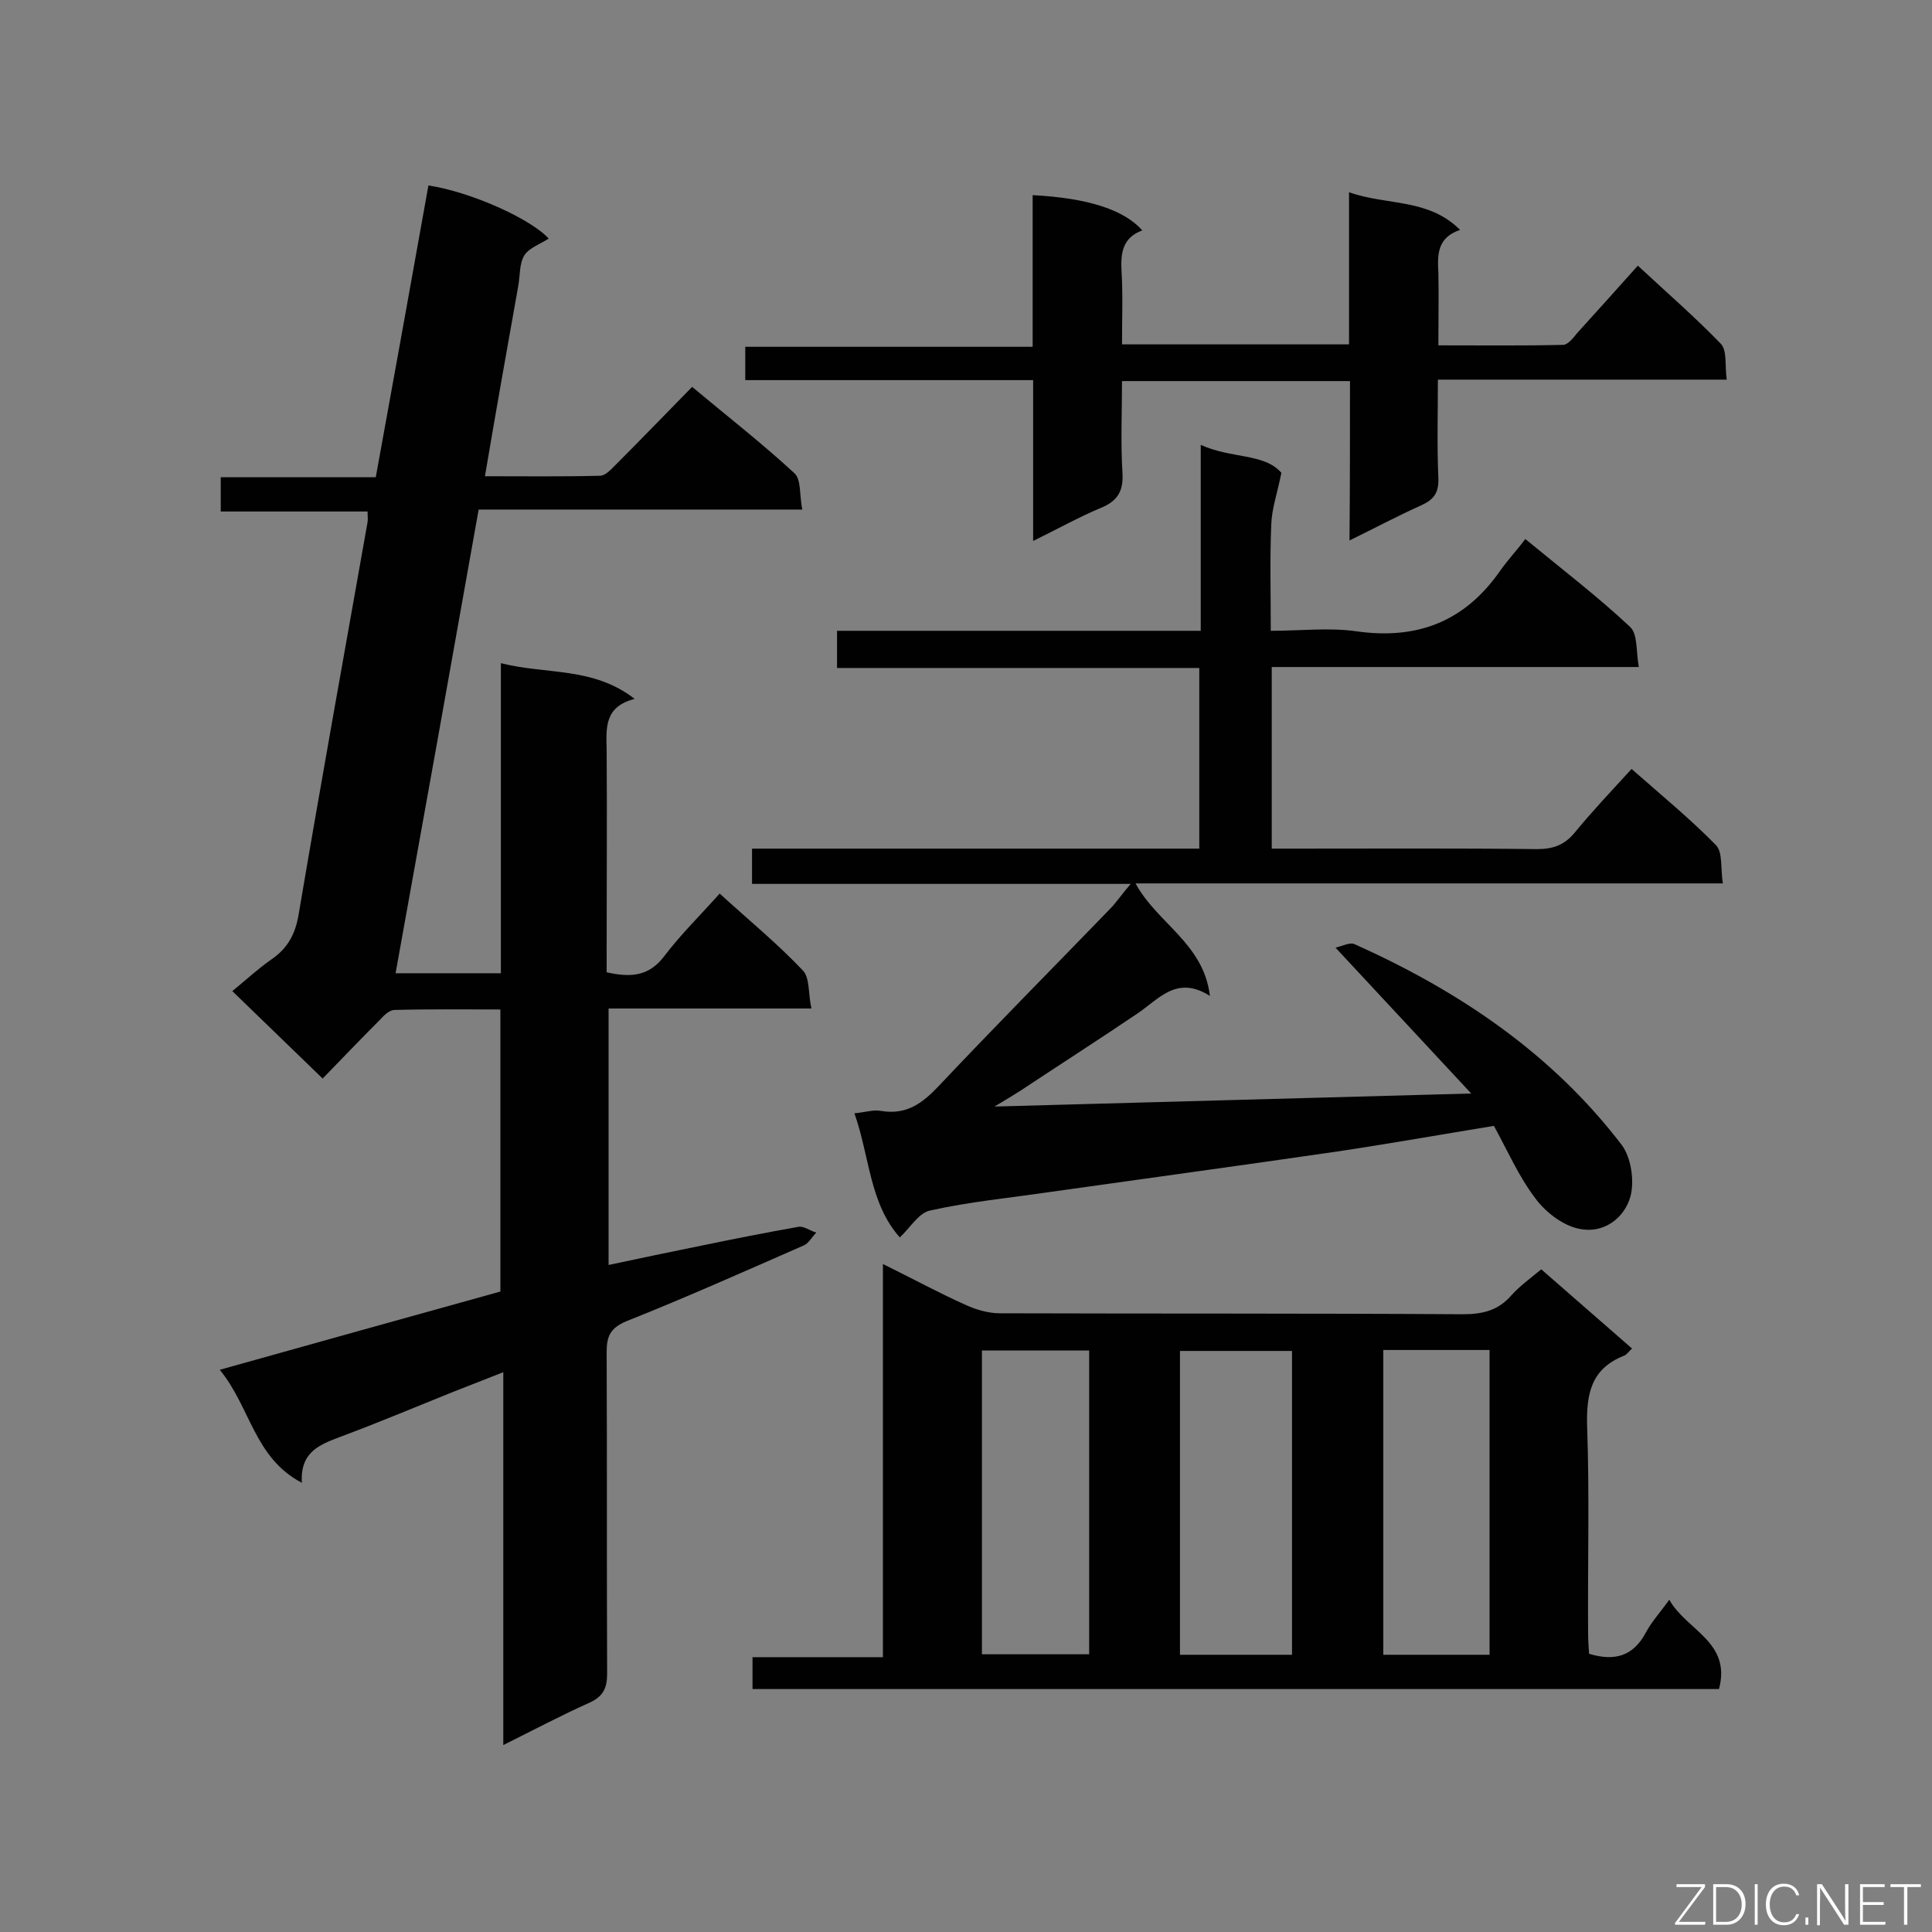
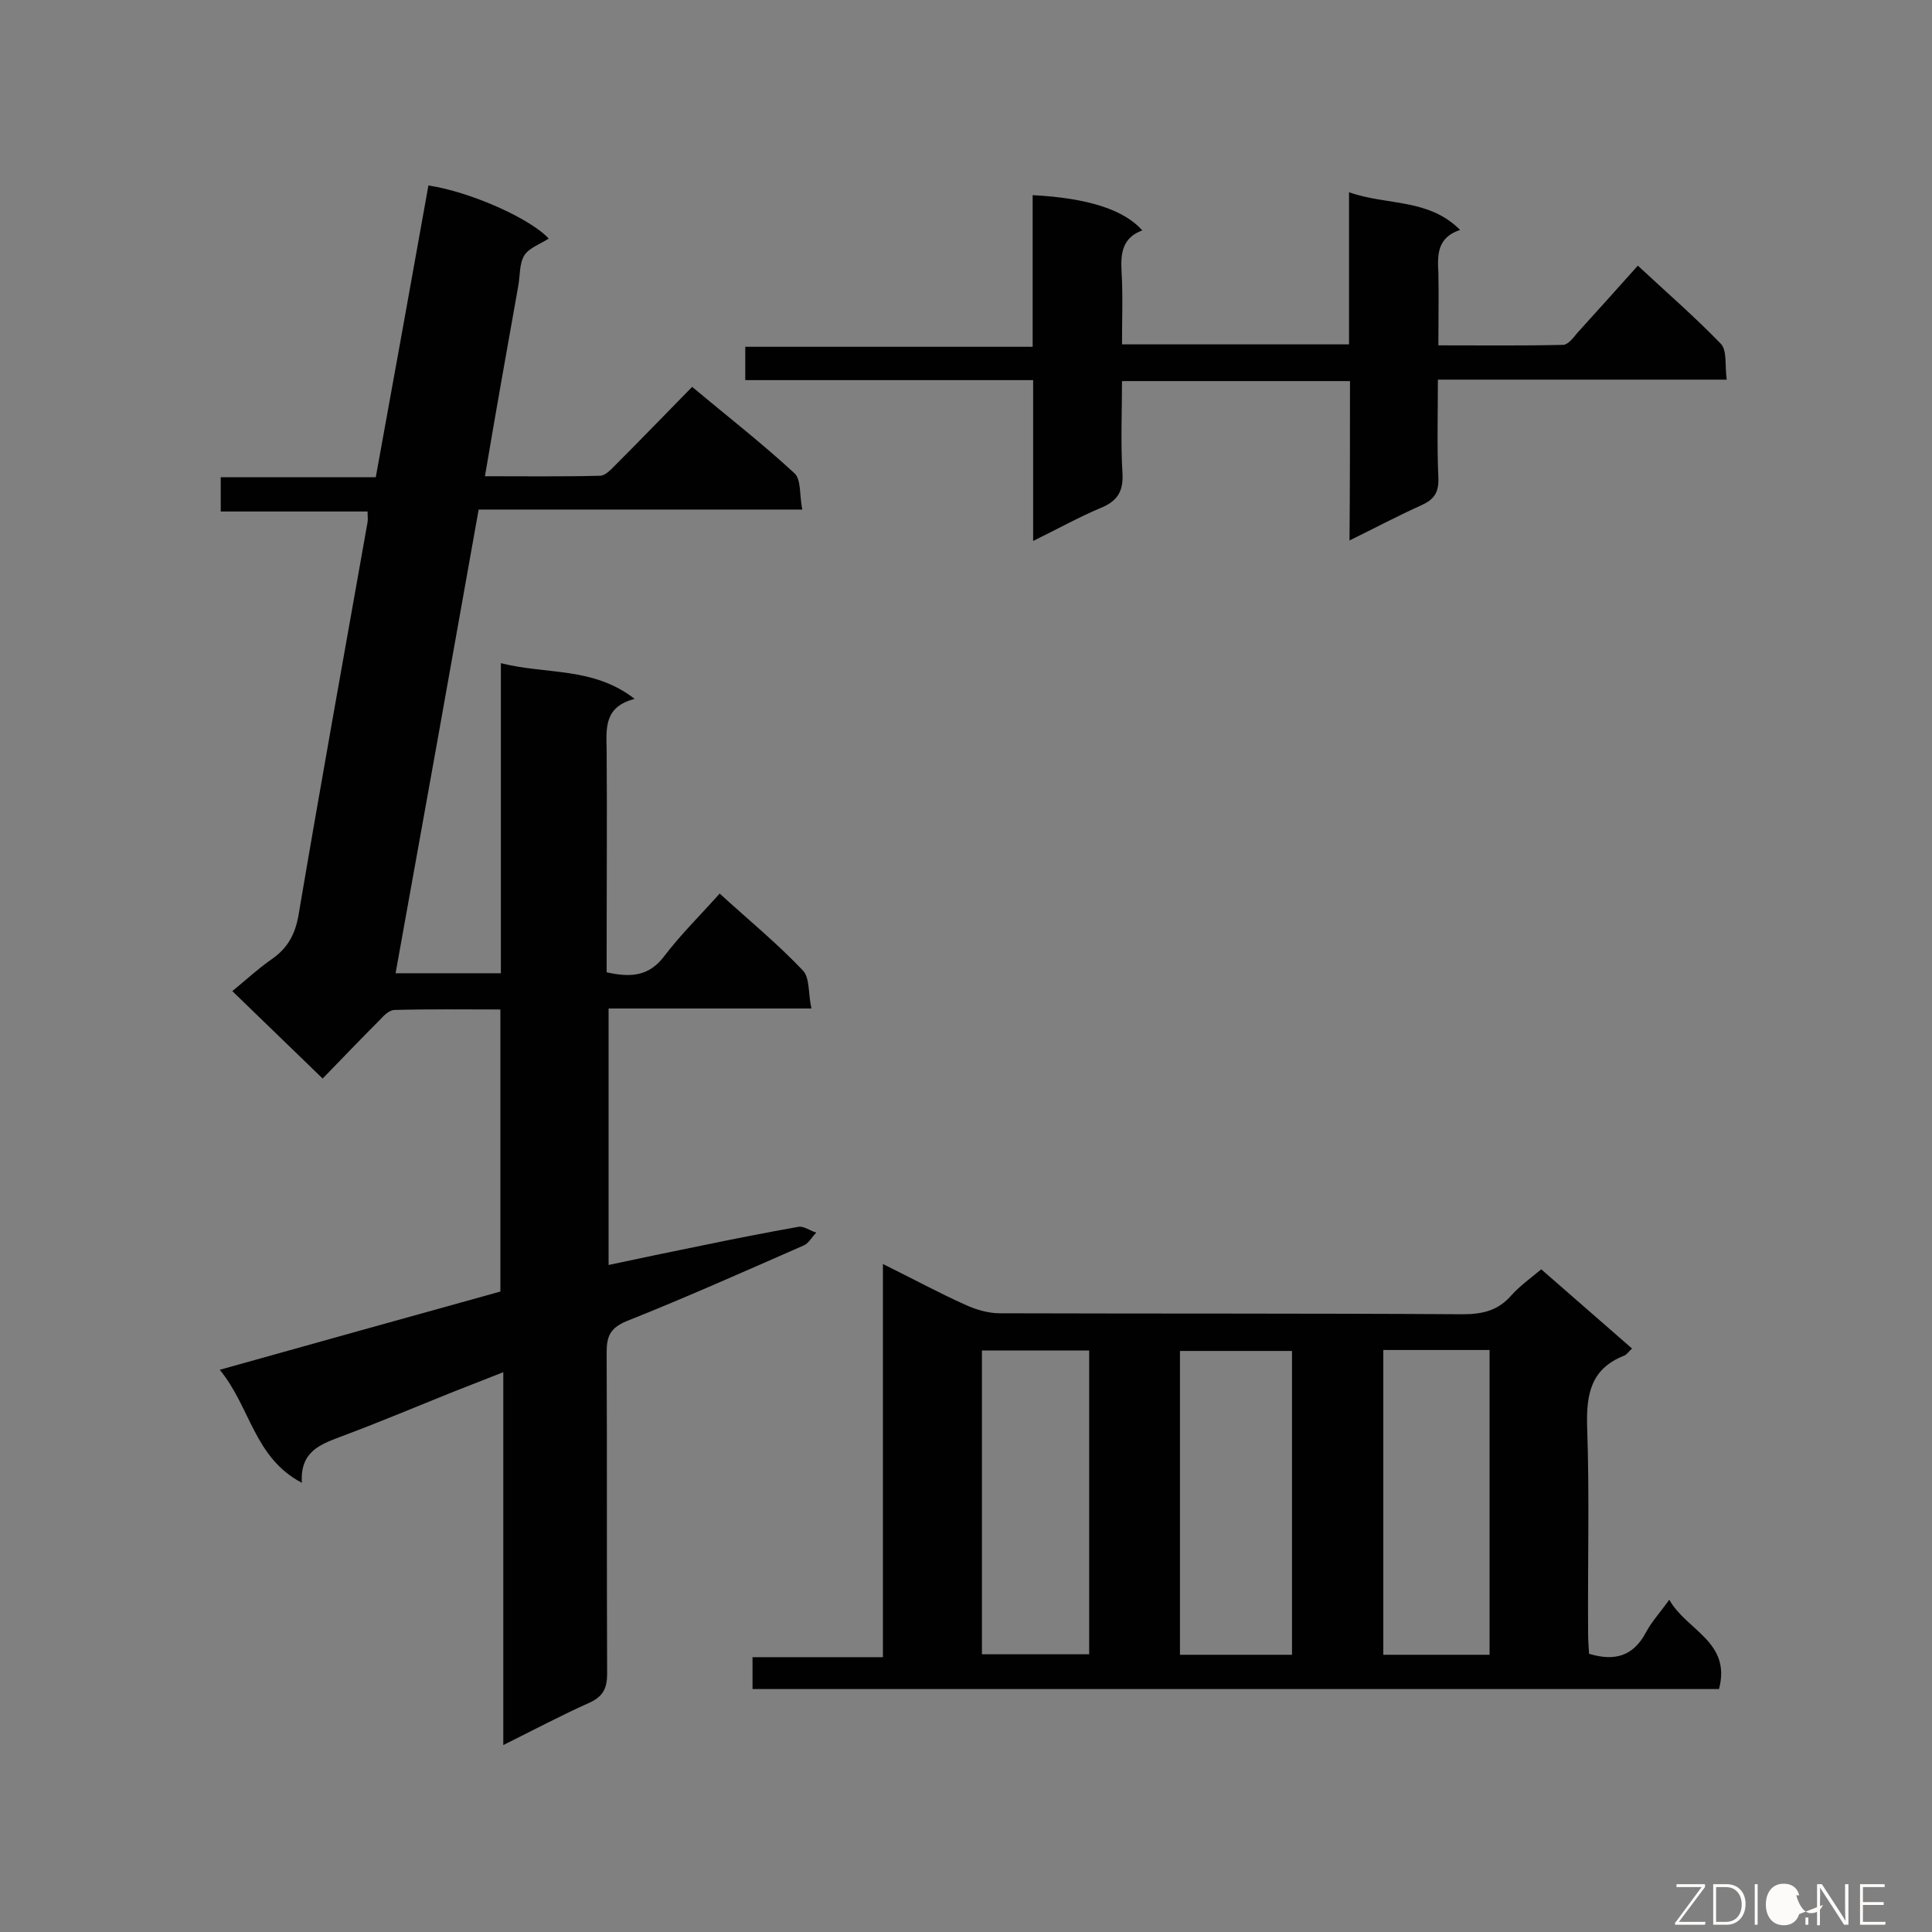
<svg xmlns="http://www.w3.org/2000/svg" enable-background="new 0 0 400 400" viewBox="0 0 400 400">
  <rect x="0" y="0" width="400" height="400" fill="#808080" stroke="none" />
  <path d="m45.5 283.6c20-5.6 39-10.9 58.1-16.2 0-19.4 0-38.6 0-58.4-7.4 0-14.6-.1-21.9.1-1.1 0-2.3 1.2-3.1 2.1-4 4-7.9 8.1-11.8 12.1-6.4-6.2-12.5-12.1-18.7-18.1 2.8-2.3 5.3-4.6 8-6.5 3.4-2.3 5-5.2 5.7-9.2 4.6-27.2 9.5-54.3 14.3-81.4.1-.6 0-1.2 0-2.2-10 0-20 0-30.4 0 0-2.5 0-4.6 0-7.1h32.1c3.7-20.3 7.3-40.3 10.9-60.4 8.7 1.3 21.2 6.9 24.9 11-1.7 1.1-4 1.9-5 3.4-1.1 1.7-.9 4.2-1.3 6.4-2.3 12.9-4.6 25.8-6.9 39.4 8.2 0 16 .1 23.8-.1 1.1 0 2.2-1.2 3.1-2.1 5.3-5.3 10.4-10.6 16-16.3 7.3 6.1 14.5 11.7 21.2 17.9 1.4 1.3 1 4.5 1.6 7.5-22.6 0-44.6 0-67 0-5.7 32.1-11.4 63.9-17.2 96h21.8c0-21.1 0-42.2 0-64.2 9.4 2.4 19.1.7 27.7 7.4-6.3 1.6-5.9 6-5.8 10.5.1 13.7 0 27.4 0 41.2v4.9c4.9 1.1 8.7.9 11.9-3.3 3.4-4.5 7.5-8.5 11.5-13 5.9 5.4 11.9 10.3 17.2 15.9 1.5 1.5 1.1 4.8 1.8 7.9-14.4 0-28.1 0-42 0v53.1c6.5-1.4 12.8-2.7 19.2-4 6.7-1.4 13.4-2.7 20.1-3.9 1.1-.2 2.4.8 3.7 1.2-.9.9-1.6 2.3-2.7 2.7-12.1 5.3-24.2 10.7-36.5 15.6-3.4 1.4-4.2 3.1-4.2 6.4.1 22.2 0 44.4.1 66.6 0 3-.8 4.7-3.6 6-5.8 2.6-11.5 5.6-17.9 8.8 0-25.9 0-51.1 0-77.2-4.1 1.6-7.4 2.9-10.7 4.2-7.7 3.1-15.3 6.3-23.1 9.2-4.2 1.6-8.3 3.1-7.9 9.5-9.9-5.2-10.6-15.6-17-23.4z" fill="#010101" />
-   <path d="m186.3 256.2c-6.3-7.1-6.2-16.6-9.4-25.7 2.2-.2 3.9-.8 5.5-.5 5.3.9 8.6-1.6 12-5.2 11.6-12.3 23.5-24.3 35.3-36.5 1.4-1.4 2.5-3.1 4.4-5.3-26.7 0-52.4 0-78.4 0 0-2.6 0-4.7 0-7.3h92.6c0-12.7 0-24.8 0-37.4-25 0-49.9 0-75 0 0-2.7 0-4.9 0-7.7h75.3c0-12.9 0-25.2 0-38.5 6.3 2.9 13.2 1.7 16.7 5.8-.9 4.4-2 7.5-2.1 10.7-.3 7.1-.1 14.2-.1 22 6.2 0 12.1-.7 17.7.1 12.6 1.8 22.4-2 29.7-12.4 1.6-2.3 3.5-4.3 5.3-6.7 7.9 6.5 15.1 12 21.7 18.2 1.6 1.5 1.2 5 1.8 8.3-25.8 0-50.8 0-76 0v37.6h5c16.6 0 33.3-.1 49.9.1 3.3 0 5.7-.8 7.9-3.5 3.6-4.4 7.5-8.5 11.7-13.1 6 5.3 12 10.2 17.5 15.8 1.4 1.5.9 4.8 1.4 7.9-40.9 0-81.1 0-121.6 0 4.5 8.3 14.1 12.4 15.4 23.3-6.9-4.4-10.6.7-15.1 3.7-8 5.4-16.1 10.6-24.1 15.9-1.4.9-2.9 1.8-5.4 3.3 33.3-.9 65.2-1.8 98.7-2.7-9.5-10.2-18.4-19.8-28.1-30.2 1.4-.3 3-1.2 4-.7 21.6 9.7 40.8 22.6 55.3 41.6 1.9 2.6 2.6 7.3 1.8 10.5-1.3 4.8-5.8 7.9-10.7 6.8-3.4-.7-7-3.5-9.1-6.4-3.4-4.5-5.7-9.8-8.5-14.9-11 1.8-21.7 3.7-32.4 5.3-19.9 2.9-39.8 5.6-59.6 8.4-8.2 1.2-16.5 2-24.6 3.8-2.4.4-4.1 3.4-6.4 5.6z" fill="#010101" />
  <path d="m355.9 349.7c-66.7 0-133.2 0-200.1 0 0-2.2 0-4.1 0-6.6h27c0-27.2 0-53.9 0-81.4 6.3 3.1 11.6 6 17.2 8.5 2.2 1 4.7 1.7 7 1.7 32 .1 63.9 0 95.9.2 4.1 0 7.3-.8 10-3.9 1.7-1.9 3.9-3.5 6.2-5.4 6.3 5.5 12.4 10.8 18.8 16.4-.7.6-1.1 1.3-1.7 1.5-6.8 2.7-7.8 7.9-7.6 14.7.5 14.1.1 28.3.2 42.5 0 1.6.1 3.1.2 4.5 5.3 1.6 9.1.5 11.7-4.3 1.2-2.3 3-4.2 4.9-6.9 3.6 6.4 12.9 8.7 10.3 18.5zm-88.4-70c-7.9 0-15.5 0-23.2 0v62.9h23.2c0-21.2 0-42 0-62.9zm-42-.1c-7.8 0-15 0-22.2 0v62.9h22.2c0-21.1 0-41.9 0-62.9zm60.9-.1v63.1h22c0-21.2 0-42.1 0-63.1-7.5 0-14.6 0-22 0z" fill="#010101" />
  <path d="m279.5 78.9c-15.9 0-31.2 0-47.2 0 0 6.4-.3 12.8.1 19.1.2 3.8-1.1 5.8-4.6 7.2-4.5 1.9-8.8 4.3-13.9 6.8 0-11.4 0-22.1 0-33.3-20.1 0-39.7 0-59.6 0 0-2.5 0-4.5 0-6.9h59.5c0-10.8 0-21 0-31.4 11.4.6 18.9 3 22.7 7.3-4.1 1.5-4.5 4.7-4.3 8.4.3 4.9.1 9.9.1 15.2h47c0-10.2 0-20.5 0-31.5 7.9 2.8 16.4 1.2 23 7.8-4.8 1.6-4.7 5.2-4.5 8.9.1 4.8 0 9.6 0 15 8.8 0 17.3.1 25.8-.1 1 0 2.1-1.4 2.9-2.4 4.1-4.5 8.2-9.1 12.6-14 5.9 5.5 11.8 10.6 17.2 16.2 1.3 1.4.8 4.5 1.2 7.4-20.2 0-39.7 0-59.8 0 0 7.1-.2 13.7.1 20.4.1 3-.9 4.4-3.5 5.6-4.9 2.2-9.6 4.7-14.9 7.3.1-11.3.1-21.9.1-33z" fill="#010101" />
  <g fill="#fcfbfa">
    <path d="m346.9 398 5.4-7.3h-5.2v-.6h5.9v.6l-5.4 7.2h5.5l-.1.6h-6.2v-.5z" />
    <path d="m354.7 390.1h2.8c2.3 0 3.9 1.6 3.9 4.1s-1.6 4.3-3.9 4.3h-2.8zm.6 7.8h2c2.2 0 3.3-1.6 3.3-3.6 0-1.8-1-3.6-3.3-3.6h-2z" />
    <path d="m363.9 390.1v8.4h-.6v-8.4z" />
-     <path d="m372.5 396.3c-.4 1.3-1.4 2.3-3.2 2.3-2.4 0-3.7-1.9-3.7-4.3 0-2.3 1.2-4.3 3.7-4.3 1.8 0 2.9 1 3.2 2.4h-.6c-.4-1.1-1.1-1.8-2.5-1.8-2.1 0-3 1.9-3 3.7s.9 3.7 3 3.7c1.4 0 2.1-.7 2.5-1.7z" />
+     <path d="m372.5 396.3c-.4 1.3-1.4 2.3-3.2 2.3-2.4 0-3.7-1.9-3.7-4.3 0-2.3 1.2-4.3 3.7-4.3 1.8 0 2.9 1 3.2 2.4h-.6s.9 3.7 3 3.7c1.4 0 2.1-.7 2.5-1.7z" />
    <path d="m373.8 398.5v-1.5h.6v1.5z" />
    <path d="m376.2 398.5v-8.4h1c1.3 2 4.4 6.7 4.9 7.6-.1-1.2-.1-2.4-.1-3.8v-3.8h.7v8.4h-.9c-1.2-1.9-4.4-6.8-5-7.7.1 1.1 0 2.3 0 3.9v3.9h-.6z" />
    <path d="m390 394.4h-4.3v3.5h4.7l-.1.6h-5.2v-8.4h5.1v.6h-4.5v3.1h4.3z" />
-     <path d="m394.2 390.7h-2.8v-.6h6.3v.6h-2.8v7.8h-.7z" />
  </g>
</svg>